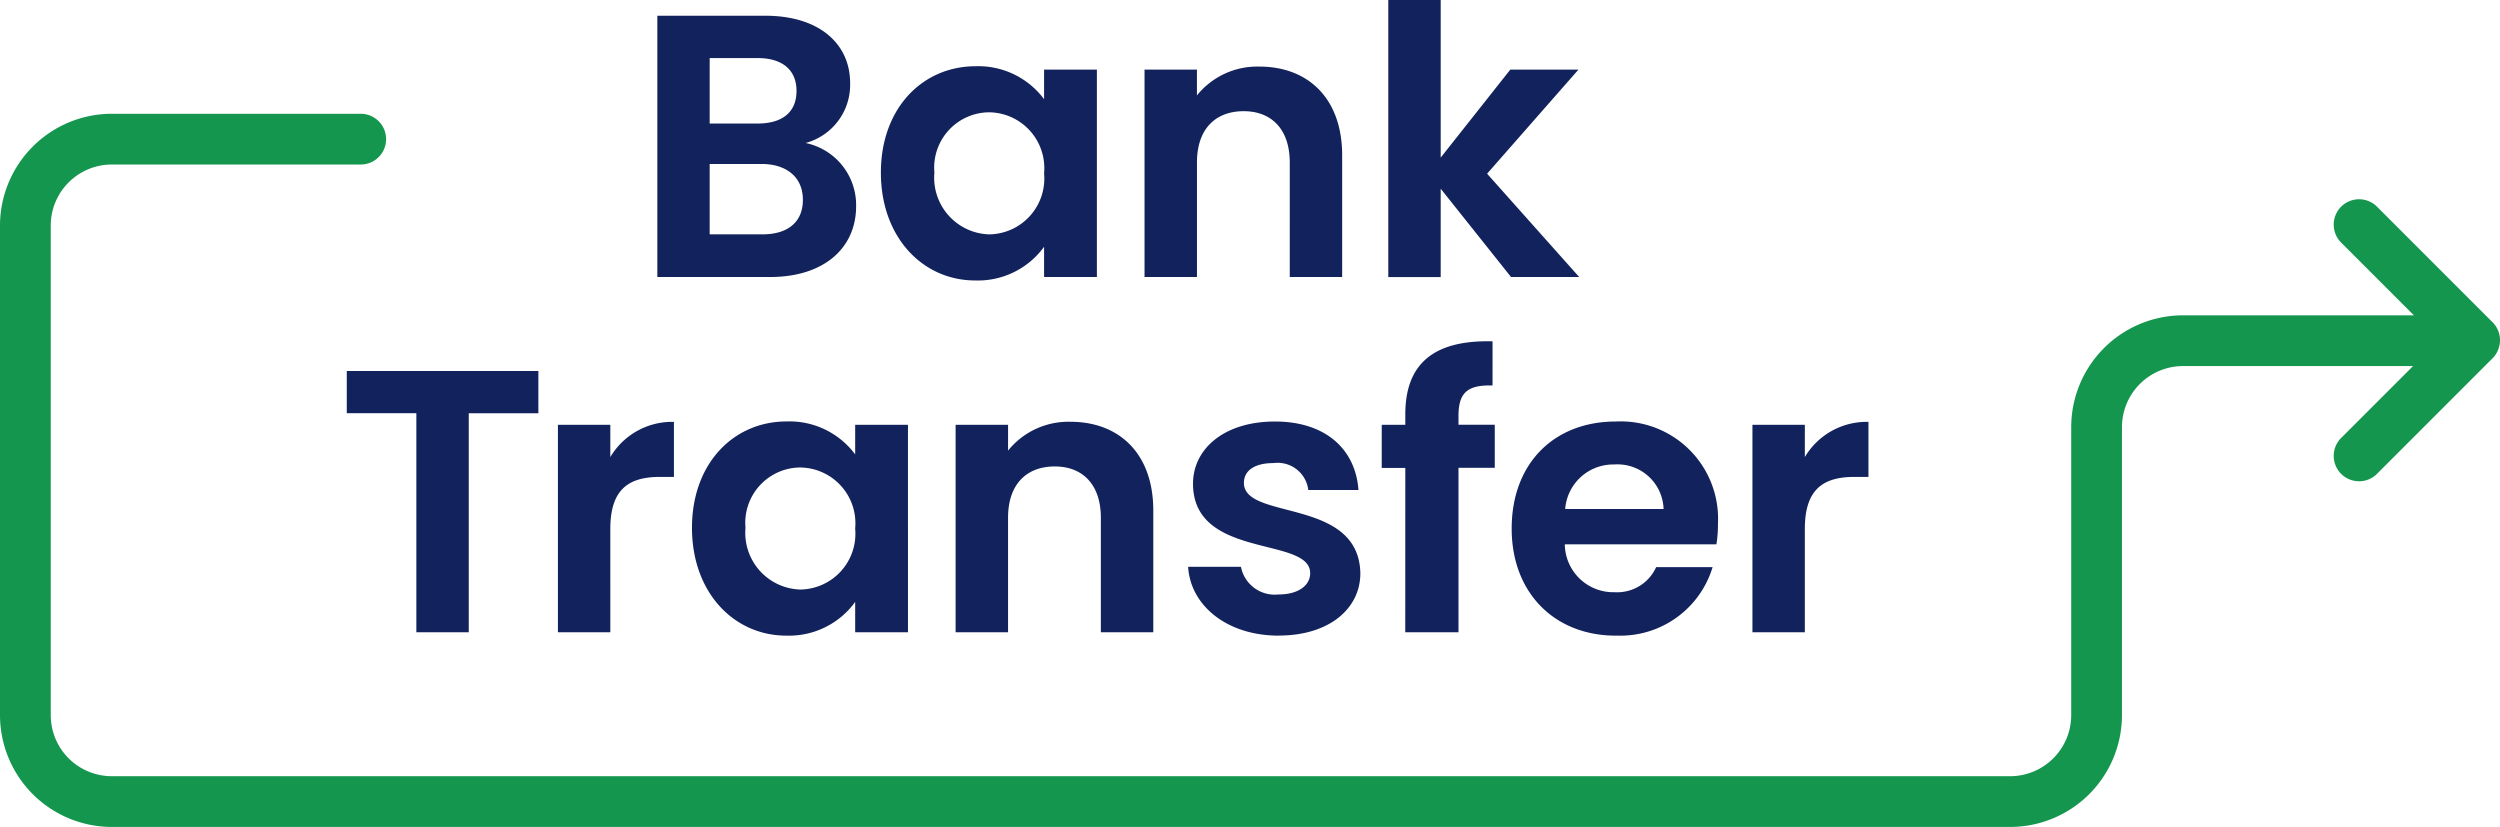
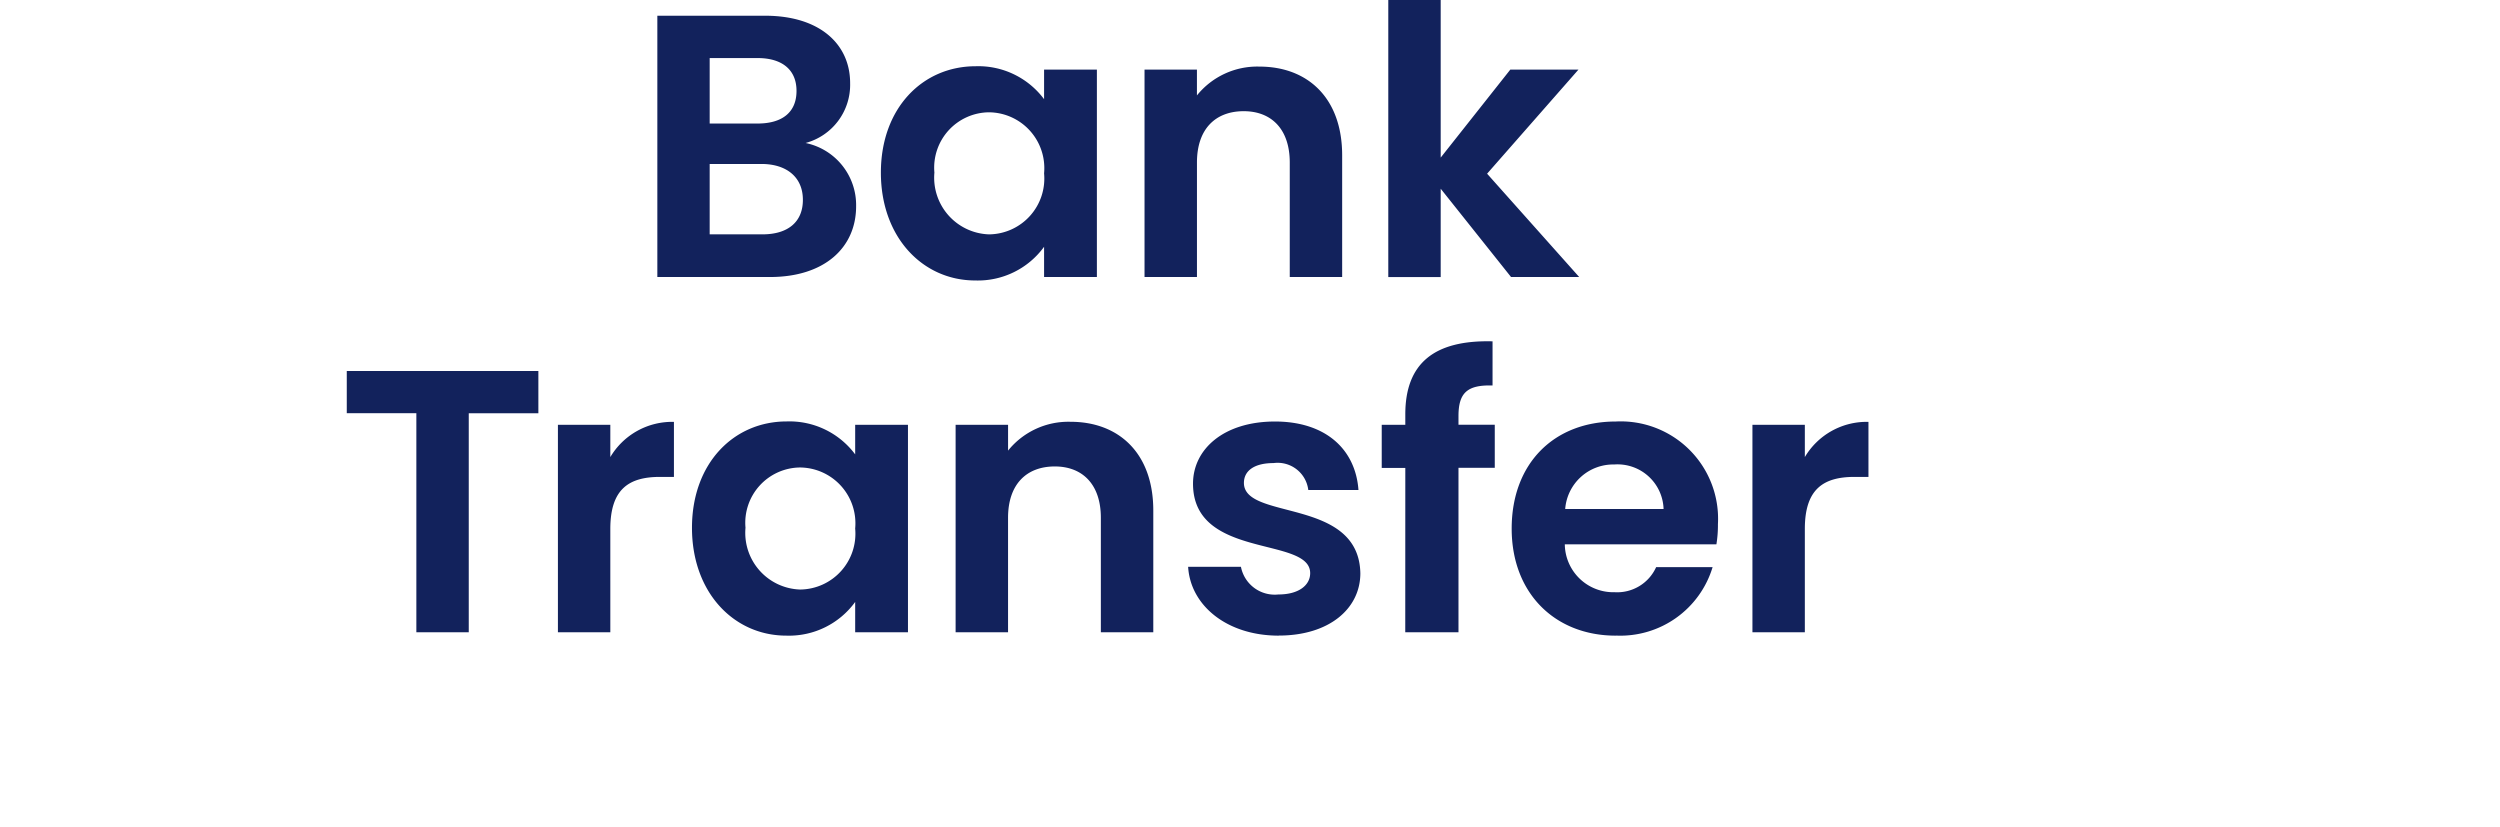
<svg xmlns="http://www.w3.org/2000/svg" viewBox="0 0 155 51.271">
  <defs>
    <style>.cls-1{fill:#12225c;}.cls-2{fill:#14964f;}</style>
  </defs>
  <g id="Layer_2" data-name="Layer 2">
    <g id="Layer_2-2" data-name="Layer 2">
      <path class="cls-1" d="M47.74,17.175H40.755V.975h6.684c3.388,0,5.269,1.764,5.269,4.177a3.736,3.736,0,0,1-2.762,3.714,3.928,3.928,0,0,1,3.133,3.922C53.079,15.364,51.105,17.175,47.74,17.175ZM46.975,3.6H44V7.659h2.971c1.531,0,2.413-.7,2.413-2.019C49.388,4.341,48.506,3.6,46.975,3.6Zm.232,6.569H44V14.53h3.272c1.579,0,2.507-.767,2.507-2.137C49.783,11,48.784,10.166,47.207,10.166ZM60.486,4.107A5.084,5.084,0,0,1,64.733,6.15V4.316h3.274V17.175H64.733V15.3a5.071,5.071,0,0,1-4.27,2.089c-3.249,0-5.848-2.67-5.848-6.685S57.214,4.107,60.486,4.107Zm.836,2.856A3.429,3.429,0,0,0,57.933,10.7a3.515,3.515,0,0,0,3.389,3.831,3.462,3.462,0,0,0,3.411-3.784A3.461,3.461,0,0,0,61.322,6.963Zm18.643,3.111c0-2.066-1.136-3.18-2.854-3.18-1.765,0-2.9,1.114-2.9,3.18v7.1H70.961V4.316H74.21v1.6a4.8,4.8,0,0,1,3.875-1.787c2.994,0,5.129,1.949,5.129,5.5v7.544H79.965ZM86.074,0h3.249V9.771l4.316-5.455h4.225L92.2,10.769l5.71,6.406H93.685L89.323,11.7v5.478H86.074ZM21.5,23H33.379v2.622H29.063V39.2H25.814V25.619H21.5ZM37.84,39.2H34.591V26.338H37.84v2a4.458,4.458,0,0,1,3.944-2.182v3.412h-.858c-1.926,0-3.086.742-3.086,3.226ZM48.774,26.129a5.082,5.082,0,0,1,4.247,2.043V26.338h3.273V39.2H53.021v-1.88a5.068,5.068,0,0,1-4.27,2.089c-3.249,0-5.848-2.67-5.848-6.685S45.5,26.129,48.774,26.129Zm.835,2.855a3.429,3.429,0,0,0-3.388,3.736,3.514,3.514,0,0,0,3.388,3.831,3.462,3.462,0,0,0,3.412-3.783A3.462,3.462,0,0,0,49.609,28.984ZM68.253,32.1c0-2.066-1.137-3.18-2.854-3.18-1.765,0-2.9,1.114-2.9,3.18v7.1H59.248V26.338H62.5v1.6a4.8,4.8,0,0,1,3.875-1.787c2.994,0,5.129,1.95,5.129,5.5V39.2H68.253Zm11.029,7.31c-3.226,0-5.478-1.88-5.618-4.27h3.274a2.133,2.133,0,0,0,2.321,1.717c1.276,0,1.972-.581,1.972-1.322,0-2.3-7.264-.836-7.264-5.547,0-2.135,1.9-3.854,5.083-3.854,3.109,0,4.989,1.694,5.175,4.247H81.114a1.915,1.915,0,0,0-2.158-1.67c-1.206,0-1.833.487-1.833,1.229,0,2.344,7.125.883,7.219,5.6C84.342,37.734,82.414,39.405,79.282,39.405Zm7.847-10.4H85.667V26.338h1.462v-.65c0-3.157,1.788-4.618,5.409-4.525V23.9c-1.579-.046-2.112.464-2.112,1.9v.533h2.25v2.669h-2.25V39.2h-3.3Zm13.046,10.4c-3.737,0-6.451-2.6-6.451-6.637,0-4.062,2.645-6.639,6.451-6.639a6.036,6.036,0,0,1,6.337,6.359,7.458,7.458,0,0,1-.094,1.254h-9.4a3.008,3.008,0,0,0,3.087,2.97,2.65,2.65,0,0,0,2.576-1.554h3.5A5.975,5.975,0,0,1,100.175,39.405ZM97.042,31.56h6.1a2.857,2.857,0,0,0-3.063-2.762A2.986,2.986,0,0,0,97.042,31.56ZM111.9,39.2h-3.249V26.338H111.9v2a4.458,4.458,0,0,1,3.944-2.182v3.412h-.858c-1.926,0-3.086.742-3.086,3.226Z" />
-       <path class="cls-2" d="M154.871,21.716a1.57,1.57,0,0,0-.328-1.732L147.4,12.84a1.573,1.573,0,1,0-2.224,2.224l4.485,4.486H135.345a6.938,6.938,0,0,0-6.93,6.93V44.34a3.789,3.789,0,0,1-3.785,3.785H6.931A3.788,3.788,0,0,1,3.146,44.34V13.98A3.788,3.788,0,0,1,6.931,10.2H22.365a1.573,1.573,0,1,0,0-3.146H6.931A6.939,6.939,0,0,0,0,13.98V44.34a6.939,6.939,0,0,0,6.931,6.931h117.7a6.939,6.939,0,0,0,6.931-6.931V26.48a3.788,3.788,0,0,1,3.784-3.784h14.263l-4.433,4.433a1.573,1.573,0,1,0,2.224,2.224l7.091-7.091A1.561,1.561,0,0,0,154.871,21.716Z" />
    </g>
  </g>
</svg>